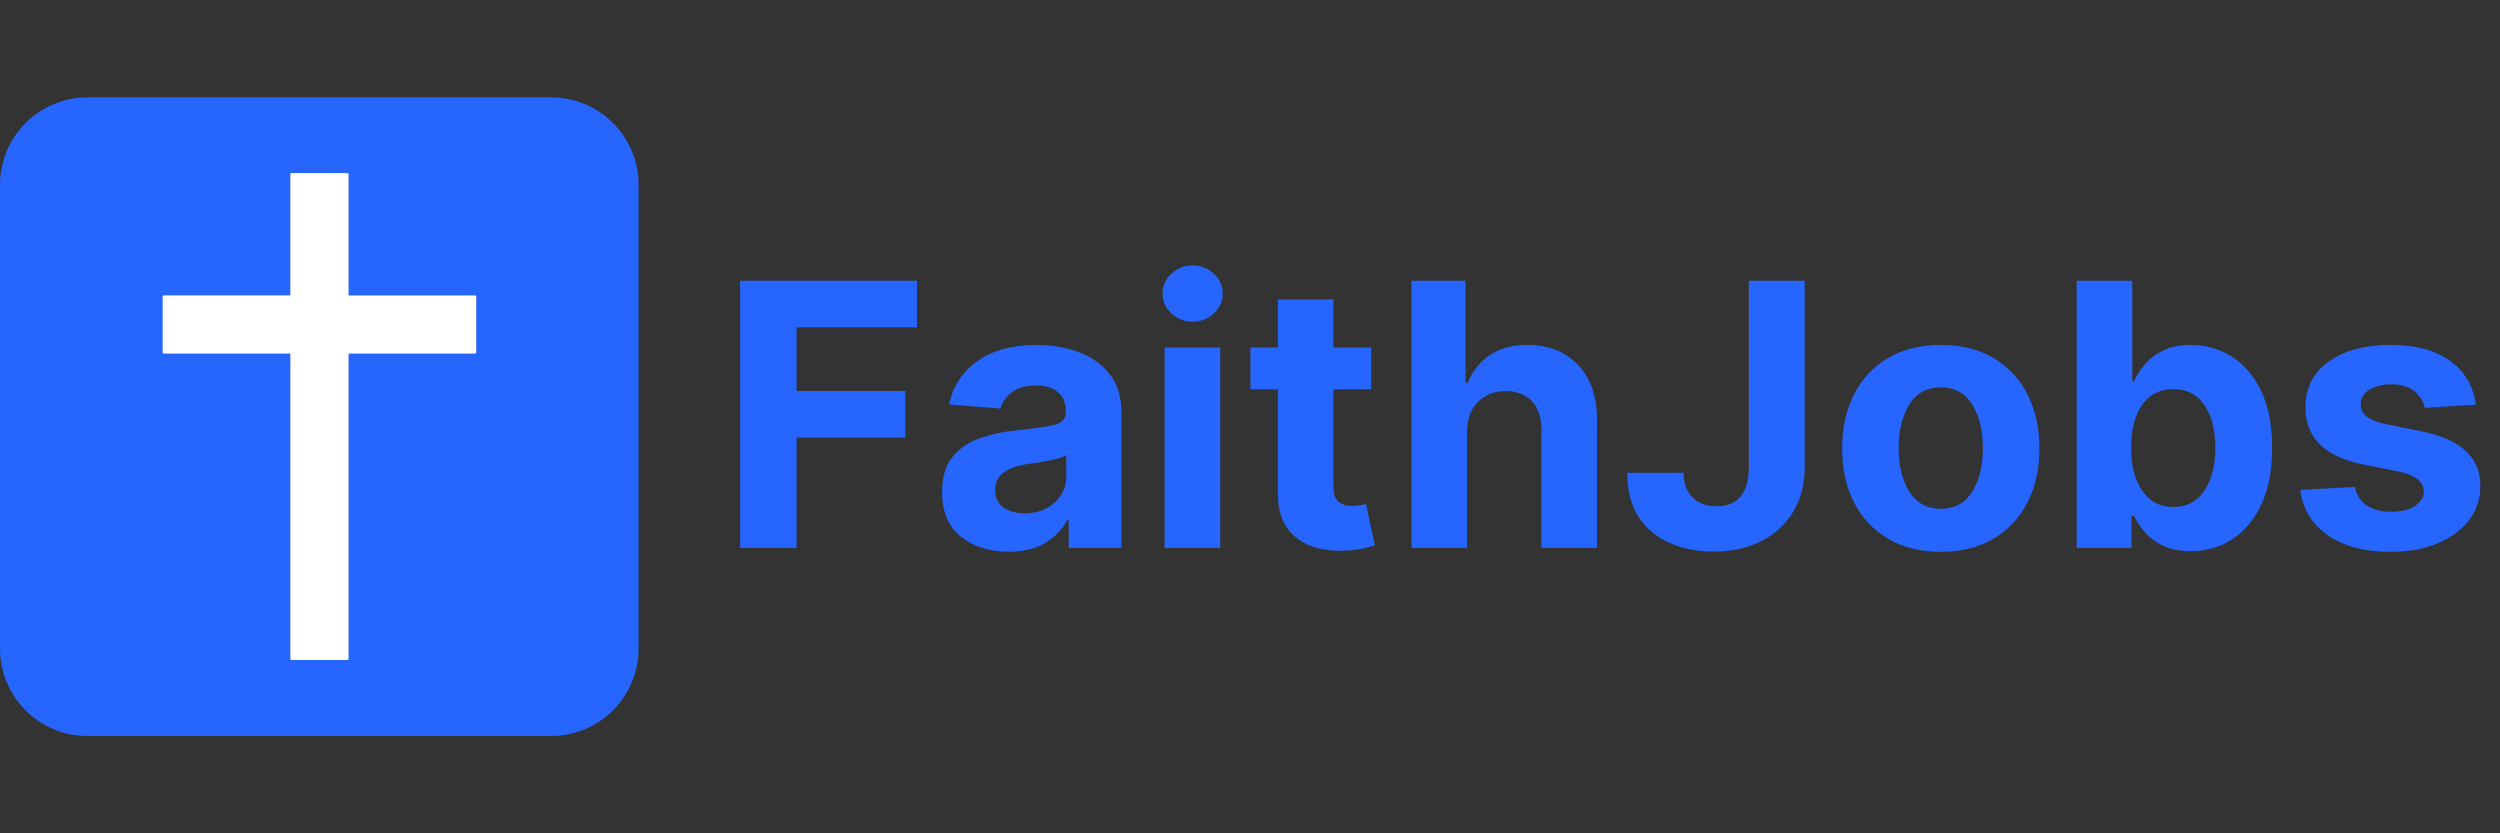
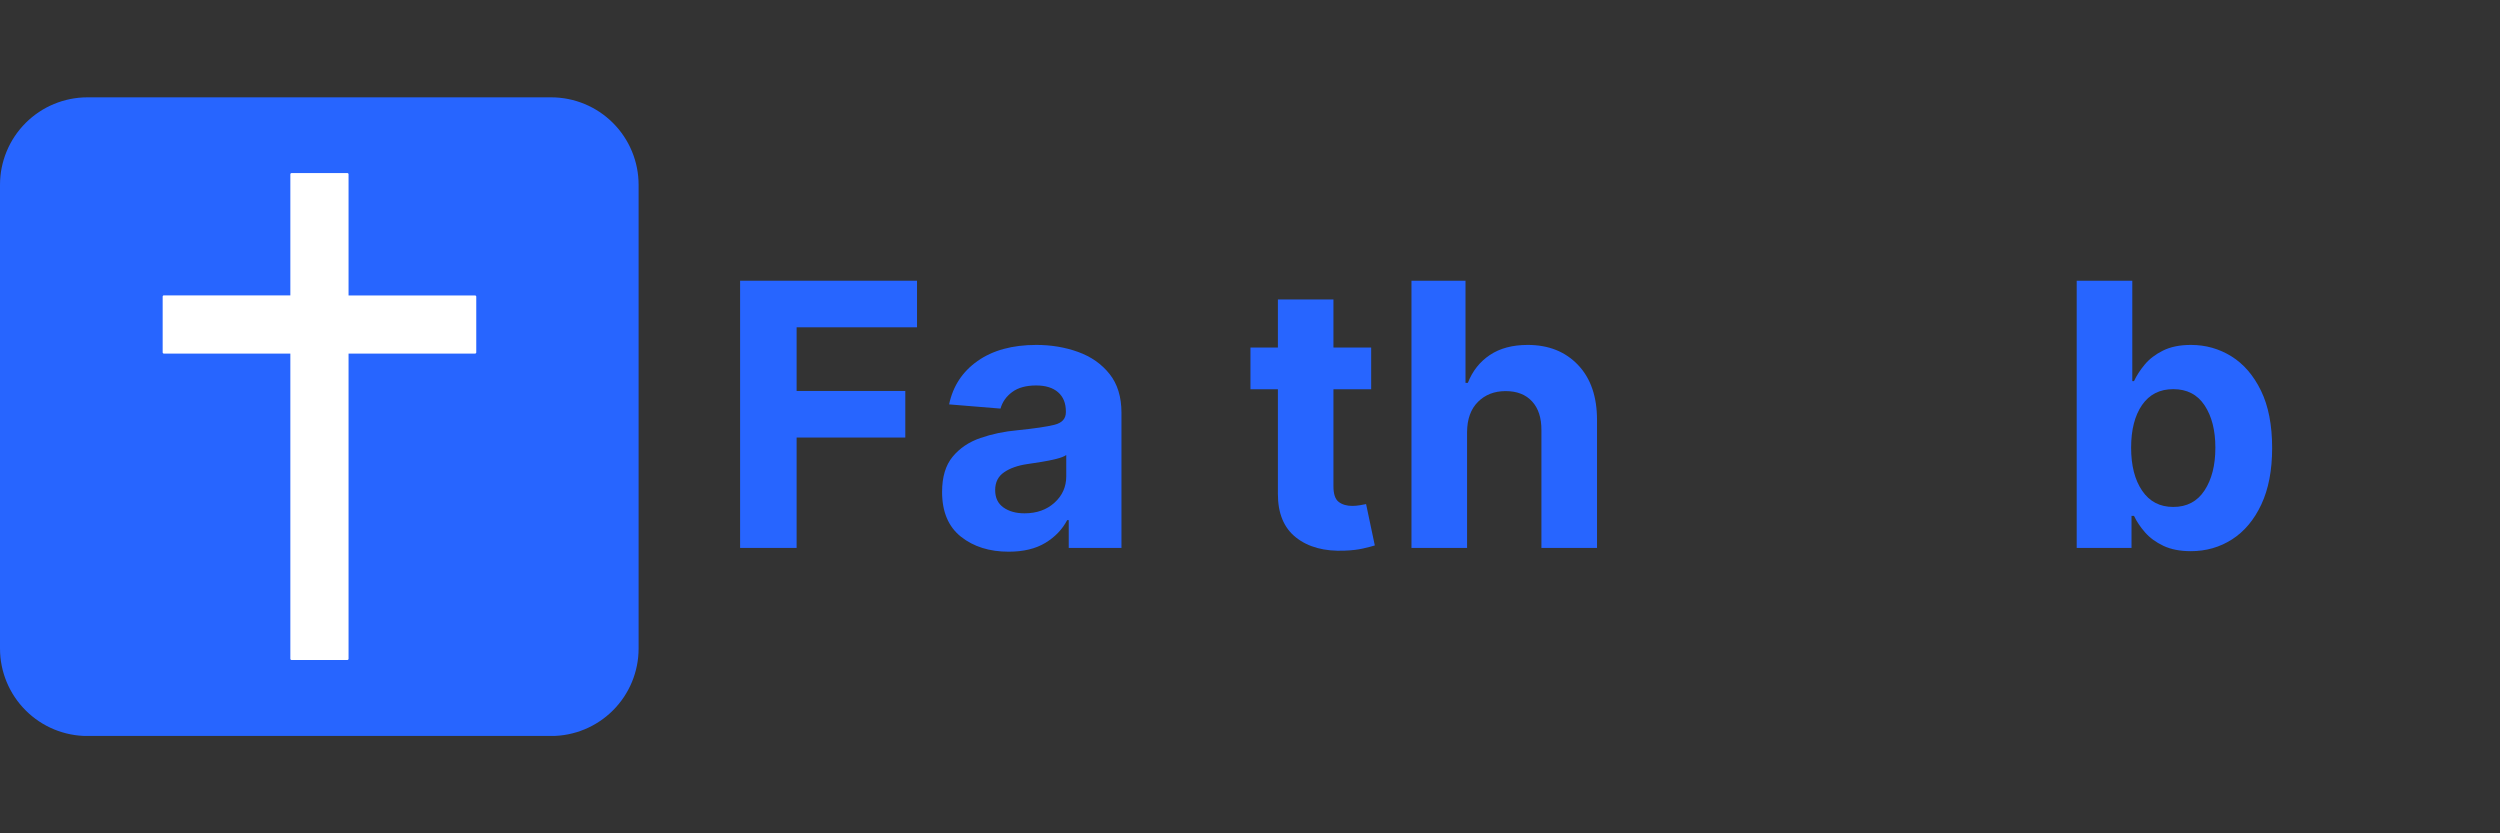
<svg xmlns="http://www.w3.org/2000/svg" width="1200" zoomAndPan="magnify" viewBox="0 0 900 300" height="400" preserveAspectRatio="xMidYMid meet" version="1.2">
  <rect x="0" y="0" width="900" height="300" fill="#333333" stroke="none" />
  <defs>
    <clipPath id="bdcb8df9b2">
      <path d="M 0 35.039 L 229.898 35.039 L 229.898 265 L 0 265 Z M 0 35.039 " />
    </clipPath>
    <clipPath id="119b53f88a">
      <path d="M 31.5 35.039 L 198.398 35.039 C 206.75 35.039 214.766 38.355 220.672 44.266 C 226.578 50.172 229.898 58.184 229.898 66.539 L 229.898 233.461 C 229.898 241.816 226.578 249.828 220.672 255.734 C 214.766 261.645 206.75 264.961 198.398 264.961 L 31.5 264.961 C 23.145 264.961 15.133 261.645 9.227 255.734 C 3.32 249.828 0 241.816 0 233.461 L 0 66.539 C 0 58.184 3.32 50.172 9.227 44.266 C 15.133 38.355 23.145 35.039 31.5 35.039 Z M 31.5 35.039 " />
    </clipPath>
    <clipPath id="91ce11ff76">
      <path d="M 58.555 62.227 L 171.445 62.227 L 171.445 237.676 L 58.555 237.676 Z M 58.555 62.227 " />
    </clipPath>
  </defs>
  <g id="eb26d6a98e">
    <g clip-rule="nonzero" clip-path="url(#bdcb8df9b2)">
      <g clip-rule="nonzero" clip-path="url(#119b53f88a)">
        <path style=" stroke:none;fill-rule:nonzero;fill:#2765ff;fill-opacity:1;" d="M 0 35.039 L 229.898 35.039 L 229.898 264.934 L 0 264.934 Z M 0 35.039 " />
      </g>
    </g>
    <g clip-rule="nonzero" clip-path="url(#91ce11ff76)">
      <path style=" stroke:none;fill-rule:nonzero;fill:#ffffff;fill-opacity:1;" d="M 171.02 106.371 L 125.48 106.371 L 125.48 62.734 C 125.48 62.5 125.285 62.305 125.051 62.305 L 104.957 62.305 C 104.723 62.305 104.527 62.5 104.527 62.734 L 104.527 106.332 L 58.988 106.332 C 58.754 106.332 58.559 106.527 58.559 106.762 L 58.559 126.863 C 58.559 127.098 58.754 127.293 58.988 127.293 L 104.527 127.293 L 104.527 237.164 C 104.527 237.398 104.723 237.594 104.957 237.594 L 125.051 237.594 C 125.285 237.594 125.48 237.398 125.48 237.164 L 125.48 127.293 L 171.02 127.293 C 171.254 127.293 171.453 127.098 171.453 126.863 L 171.453 106.801 C 171.453 106.527 171.254 106.371 171.02 106.371 Z M 171.02 106.371 " />
    </g>
    <g style="fill:#2765ff;fill-opacity:1;">
      <g transform="translate(258.079, 197.25)">
        <path style="stroke:none" d="M 8.359 0 L 8.359 -96.188 L 72.047 -96.188 L 72.047 -79.422 L 28.703 -79.422 L 28.703 -56.5 L 67.828 -56.5 L 67.828 -39.734 L 28.703 -39.734 L 28.703 0 Z M 8.359 0 " />
      </g>
    </g>
    <g style="fill:#2765ff;fill-opacity:1;">
      <g transform="translate(334.54, 197.25)">
        <path style="stroke:none" d="M 28.562 1.359 C 21.664 1.359 15.945 -0.438 11.406 -4.031 C 6.875 -7.633 4.609 -13.008 4.609 -20.156 C 4.609 -25.539 5.875 -29.766 8.406 -32.828 C 10.945 -35.898 14.273 -38.145 18.391 -39.562 C 22.504 -40.988 26.941 -41.922 31.703 -42.359 C 37.961 -42.992 42.438 -43.656 45.125 -44.344 C 47.82 -45.031 49.172 -46.531 49.172 -48.844 L 49.172 -49.125 C 49.172 -52.102 48.238 -54.406 46.375 -56.031 C 44.52 -57.664 41.883 -58.484 38.469 -58.484 C 34.863 -58.484 31.992 -57.695 29.859 -56.125 C 27.734 -54.562 26.328 -52.57 25.641 -50.156 L 7.141 -51.672 C 8.516 -58.242 11.93 -63.453 17.391 -67.297 C 22.859 -71.148 29.914 -73.078 38.562 -73.078 C 43.914 -73.078 48.926 -72.234 53.594 -70.547 C 58.258 -68.859 62.023 -66.219 64.891 -62.625 C 67.754 -59.039 69.188 -54.383 69.188 -48.656 L 69.188 0 L 50.203 0 L 50.203 -10 L 49.641 -10 C 47.891 -6.656 45.27 -3.926 41.781 -1.812 C 38.289 0.301 33.883 1.359 28.562 1.359 Z M 34.281 -12.453 C 38.664 -12.453 42.266 -13.727 45.078 -16.281 C 47.898 -18.832 49.312 -22 49.312 -25.781 L 49.312 -33.438 C 48.531 -32.906 47.316 -32.438 45.672 -32.031 C 44.035 -31.625 42.285 -31.27 40.422 -30.969 C 38.555 -30.676 36.891 -30.422 35.422 -30.203 C 31.91 -29.703 29.082 -28.711 26.938 -27.234 C 24.789 -25.766 23.719 -23.625 23.719 -20.812 C 23.719 -18.051 24.711 -15.969 26.703 -14.562 C 28.691 -13.156 31.219 -12.453 34.281 -12.453 Z M 34.281 -12.453 " />
      </g>
    </g>
    <g style="fill:#2765ff;fill-opacity:1;">
      <g transform="translate(411.284, 197.25)">
-         <path style="stroke:none" d="M 7.984 0 L 7.984 -72.141 L 28 -72.141 L 28 0 Z M 18.031 -81.438 C 15.094 -81.438 12.555 -82.43 10.422 -84.422 C 8.297 -86.41 7.234 -88.801 7.234 -91.594 C 7.234 -94.375 8.297 -96.75 10.422 -98.719 C 12.555 -100.695 15.094 -101.688 18.031 -101.688 C 21.008 -101.688 23.562 -100.695 25.688 -98.719 C 27.82 -96.75 28.891 -94.375 28.891 -91.594 C 28.891 -88.801 27.82 -86.41 25.688 -84.422 C 23.562 -82.43 21.008 -81.438 18.031 -81.438 Z M 18.031 -81.438 " />
-       </g>
+         </g>
    </g>
    <g style="fill:#2765ff;fill-opacity:1;">
      <g transform="translate(447.26, 197.25)">
        <path style="stroke:none" d="M 46.359 -72.141 L 46.359 -57.109 L 32.781 -57.109 L 32.781 -22.172 C 32.781 -19.41 33.406 -17.547 34.656 -16.578 C 35.914 -15.609 37.547 -15.125 39.547 -15.125 C 40.484 -15.125 41.422 -15.207 42.359 -15.375 C 43.305 -15.551 44.031 -15.688 44.531 -15.781 L 47.672 -0.891 C 46.672 -0.578 45.258 -0.211 43.438 0.203 C 41.625 0.629 39.422 0.891 36.828 0.984 C 29.555 1.297 23.723 -0.273 19.328 -3.734 C 14.93 -7.191 12.75 -12.461 12.781 -19.547 L 12.781 -57.109 L 2.906 -57.109 L 2.906 -72.141 L 12.781 -72.141 L 12.781 -89.438 L 32.781 -89.438 L 32.781 -72.141 Z M 46.359 -72.141 " />
      </g>
    </g>
    <g style="fill:#2765ff;fill-opacity:1;">
      <g transform="translate(500.145, 197.25)">
        <path style="stroke:none" d="M 28 -41.703 L 28 0 L 7.984 0 L 7.984 -96.188 L 27.438 -96.188 L 27.438 -59.422 L 28.281 -59.422 C 29.938 -63.672 32.57 -67.008 36.188 -69.438 C 39.801 -71.863 44.348 -73.078 49.828 -73.078 C 57.348 -73.078 63.395 -70.664 67.969 -65.844 C 72.539 -61.031 74.812 -54.395 74.781 -45.938 L 74.781 0 L 54.766 0 L 54.766 -42.359 C 54.797 -46.805 53.676 -50.266 51.406 -52.734 C 49.133 -55.211 45.961 -56.453 41.891 -56.453 C 37.828 -56.453 34.504 -55.16 31.922 -52.578 C 29.336 -49.992 28.031 -46.367 28 -41.703 Z M 28 -41.703 " />
      </g>
    </g>
    <g style="fill:#2765ff;fill-opacity:1;">
      <g transform="translate(582.712, 197.25)">
-         <path style="stroke:none" d="M 46.875 -96.188 L 66.984 -96.188 L 66.984 -29.125 C 66.984 -22.926 65.598 -17.547 62.828 -12.984 C 60.055 -8.43 56.211 -4.91 51.297 -2.422 C 46.379 0.066 40.66 1.312 34.141 1.312 C 28.348 1.312 23.094 0.281 18.375 -1.781 C 13.664 -3.852 9.93 -6.984 7.172 -11.172 C 4.422 -15.367 3.062 -20.66 3.094 -27.047 L 23.344 -27.047 C 23.406 -23.234 24.508 -20.27 26.656 -18.156 C 28.801 -16.039 31.645 -14.984 35.188 -14.984 C 42.914 -14.984 46.812 -19.695 46.875 -29.125 Z M 46.875 -96.188 " />
-       </g>
+         </g>
    </g>
    <g style="fill:#2765ff;fill-opacity:1;">
      <g transform="translate(658.093, 197.25)">
-         <path style="stroke:none" d="M 40.578 1.406 C 33.285 1.406 26.984 -0.148 21.672 -3.266 C 16.367 -6.379 12.273 -10.727 9.391 -16.312 C 6.516 -21.906 5.078 -28.398 5.078 -35.797 C 5.078 -43.242 6.516 -49.758 9.391 -55.344 C 12.273 -60.938 16.367 -65.289 21.672 -68.406 C 26.984 -71.52 33.285 -73.078 40.578 -73.078 C 47.879 -73.078 54.18 -71.52 59.484 -68.406 C 64.797 -65.289 68.891 -60.938 71.766 -55.344 C 74.648 -49.758 76.094 -43.242 76.094 -35.797 C 76.094 -28.398 74.648 -21.906 71.766 -16.312 C 68.891 -10.727 64.797 -6.379 59.484 -3.266 C 54.18 -0.148 47.879 1.406 40.578 1.406 Z M 40.672 -14.094 C 45.617 -14.094 49.367 -16.156 51.922 -20.281 C 54.473 -24.414 55.75 -29.633 55.75 -35.938 C 55.75 -42.227 54.473 -47.445 51.922 -51.594 C 49.367 -55.738 45.617 -57.812 40.672 -57.812 C 35.629 -57.812 31.82 -55.738 29.25 -51.594 C 26.688 -47.445 25.406 -42.227 25.406 -35.938 C 25.406 -29.633 26.688 -24.414 29.25 -20.281 C 31.82 -16.156 35.629 -14.094 40.672 -14.094 Z M 40.672 -14.094 " />
-       </g>
+         </g>
    </g>
    <g style="fill:#2765ff;fill-opacity:1;">
      <g transform="translate(739.251, 197.25)">
        <path style="stroke:none" d="M 8.359 0 L 8.359 -96.188 L 28.375 -96.188 L 28.375 -60.031 L 28.984 -60.031 C 29.891 -62 31.172 -63.984 32.828 -65.984 C 34.492 -67.992 36.688 -69.676 39.406 -71.031 C 42.133 -72.395 45.5 -73.078 49.5 -73.078 C 54.789 -73.078 59.645 -71.707 64.062 -68.969 C 68.477 -66.227 72.023 -62.109 74.703 -56.609 C 77.379 -51.117 78.719 -44.242 78.719 -35.984 C 78.719 -27.93 77.414 -21.141 74.812 -15.609 C 72.219 -10.086 68.711 -5.91 64.297 -3.078 C 59.879 -0.242 54.93 1.172 49.453 1.172 C 45.578 1.172 42.285 0.531 39.578 -0.75 C 36.867 -2.031 34.66 -3.648 32.953 -5.609 C 31.242 -7.566 29.922 -9.547 28.984 -11.547 L 28.094 -11.547 L 28.094 0 Z M 27.953 -36.078 C 27.953 -29.648 29.273 -24.488 31.922 -20.594 C 34.566 -16.695 38.301 -14.75 43.125 -14.75 C 48.031 -14.75 51.781 -16.727 54.375 -20.688 C 56.977 -24.645 58.281 -29.773 58.281 -36.078 C 58.281 -42.336 56.988 -47.414 54.406 -51.312 C 51.832 -55.207 48.07 -57.156 43.125 -57.156 C 38.27 -57.156 34.523 -55.254 31.891 -51.453 C 29.266 -47.648 27.953 -42.523 27.953 -36.078 Z M 27.953 -36.078 " />
      </g>
    </g>
    <g style="fill:#2765ff;fill-opacity:1;">
      <g transform="translate(823.274, 197.25)">
-         <path style="stroke:none" d="M 68.016 -51.578 L 49.688 -50.438 C 49.188 -52.758 47.922 -54.75 45.891 -56.406 C 43.859 -58.07 41.102 -58.906 37.625 -58.906 C 34.52 -58.906 31.895 -58.254 29.75 -56.953 C 27.602 -55.648 26.547 -53.922 26.578 -51.766 C 26.547 -50.035 27.227 -48.578 28.625 -47.391 C 30.02 -46.203 32.395 -45.25 35.75 -44.531 L 48.797 -41.891 C 62.672 -39.047 69.625 -32.535 69.656 -22.359 C 69.656 -17.629 68.27 -13.477 65.5 -9.906 C 62.727 -6.344 58.93 -3.566 54.109 -1.578 C 49.285 0.41 43.758 1.406 37.531 1.406 C 27.977 1.406 20.367 -0.586 14.703 -4.578 C 9.035 -8.566 5.734 -14.008 4.797 -20.906 L 24.469 -21.938 C 25.094 -18.988 26.539 -16.766 28.812 -15.266 C 31.082 -13.766 34.004 -13.016 37.578 -13.016 C 41.086 -13.016 43.91 -13.703 46.047 -15.078 C 48.191 -16.453 49.281 -18.207 49.312 -20.344 C 49.219 -23.906 46.133 -26.301 40.062 -27.531 L 27.578 -30.016 C 13.609 -32.797 6.656 -39.672 6.719 -50.641 C 6.688 -57.586 9.461 -63.062 15.047 -67.062 C 20.641 -71.07 28.055 -73.078 37.297 -73.078 C 46.41 -73.078 53.586 -71.148 58.828 -67.297 C 64.078 -63.453 67.141 -58.211 68.016 -51.578 Z M 68.016 -51.578 " />
-       </g>
+         </g>
    </g>
  </g>
</svg>